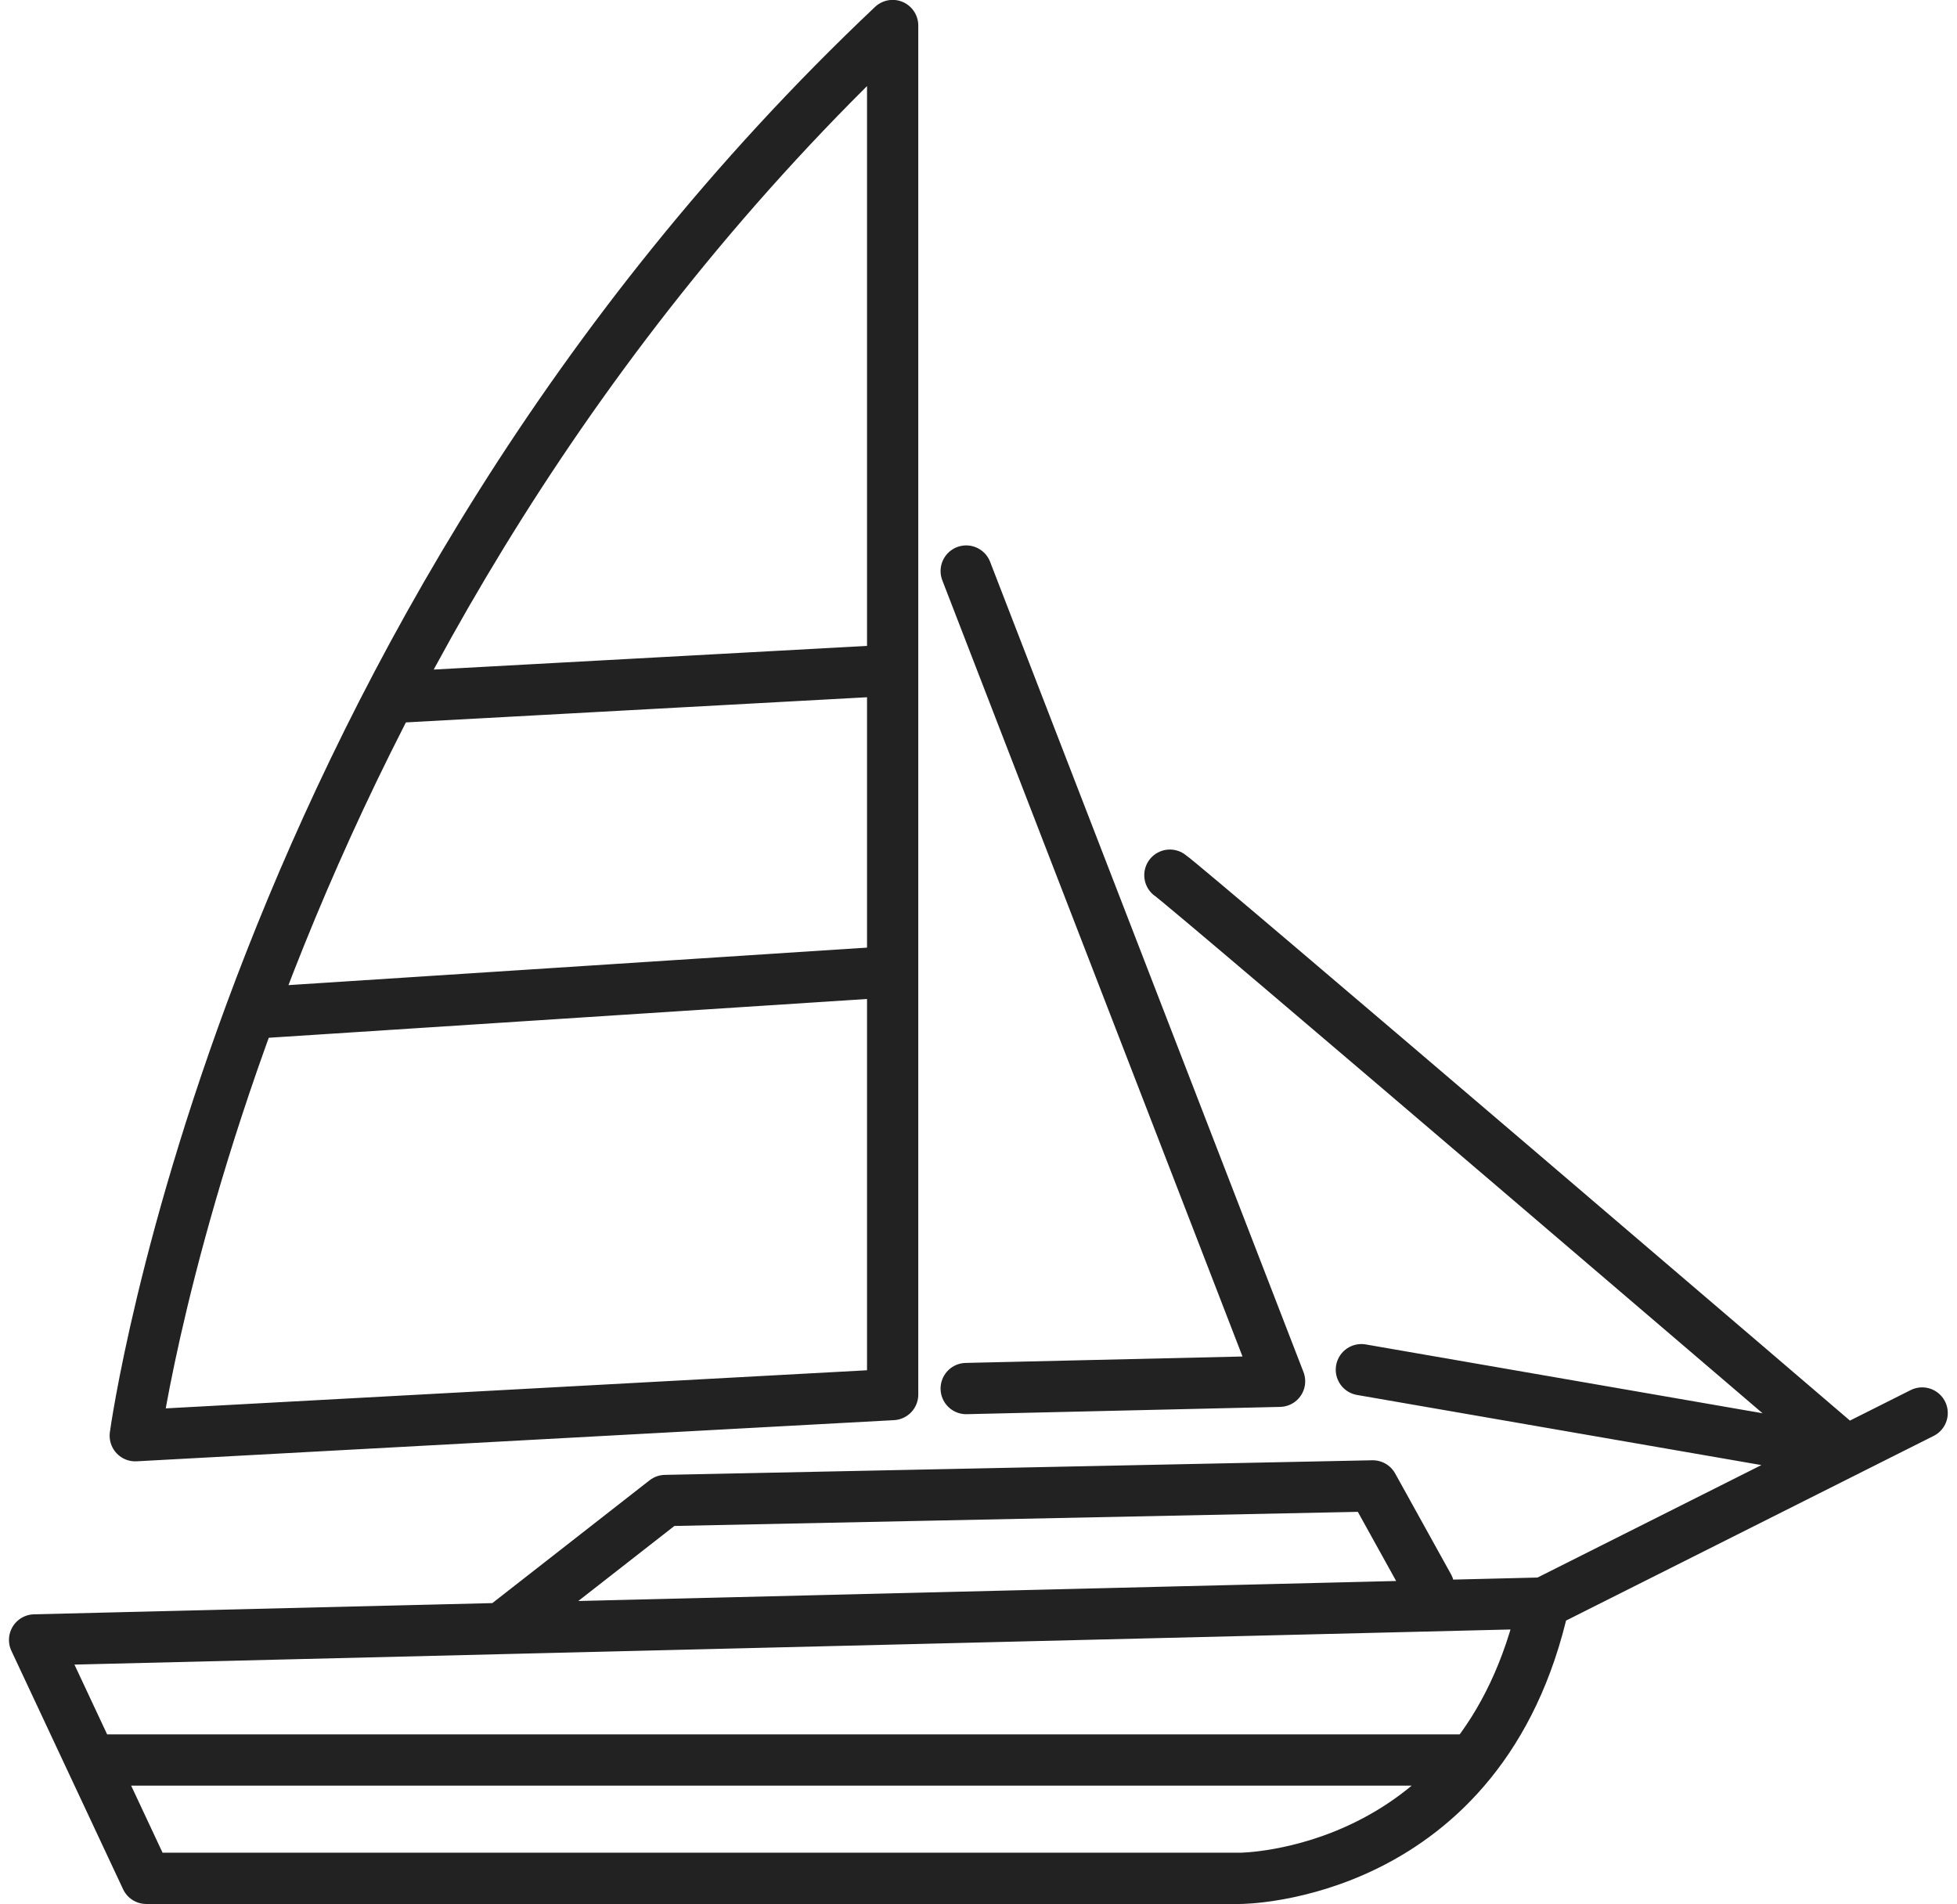
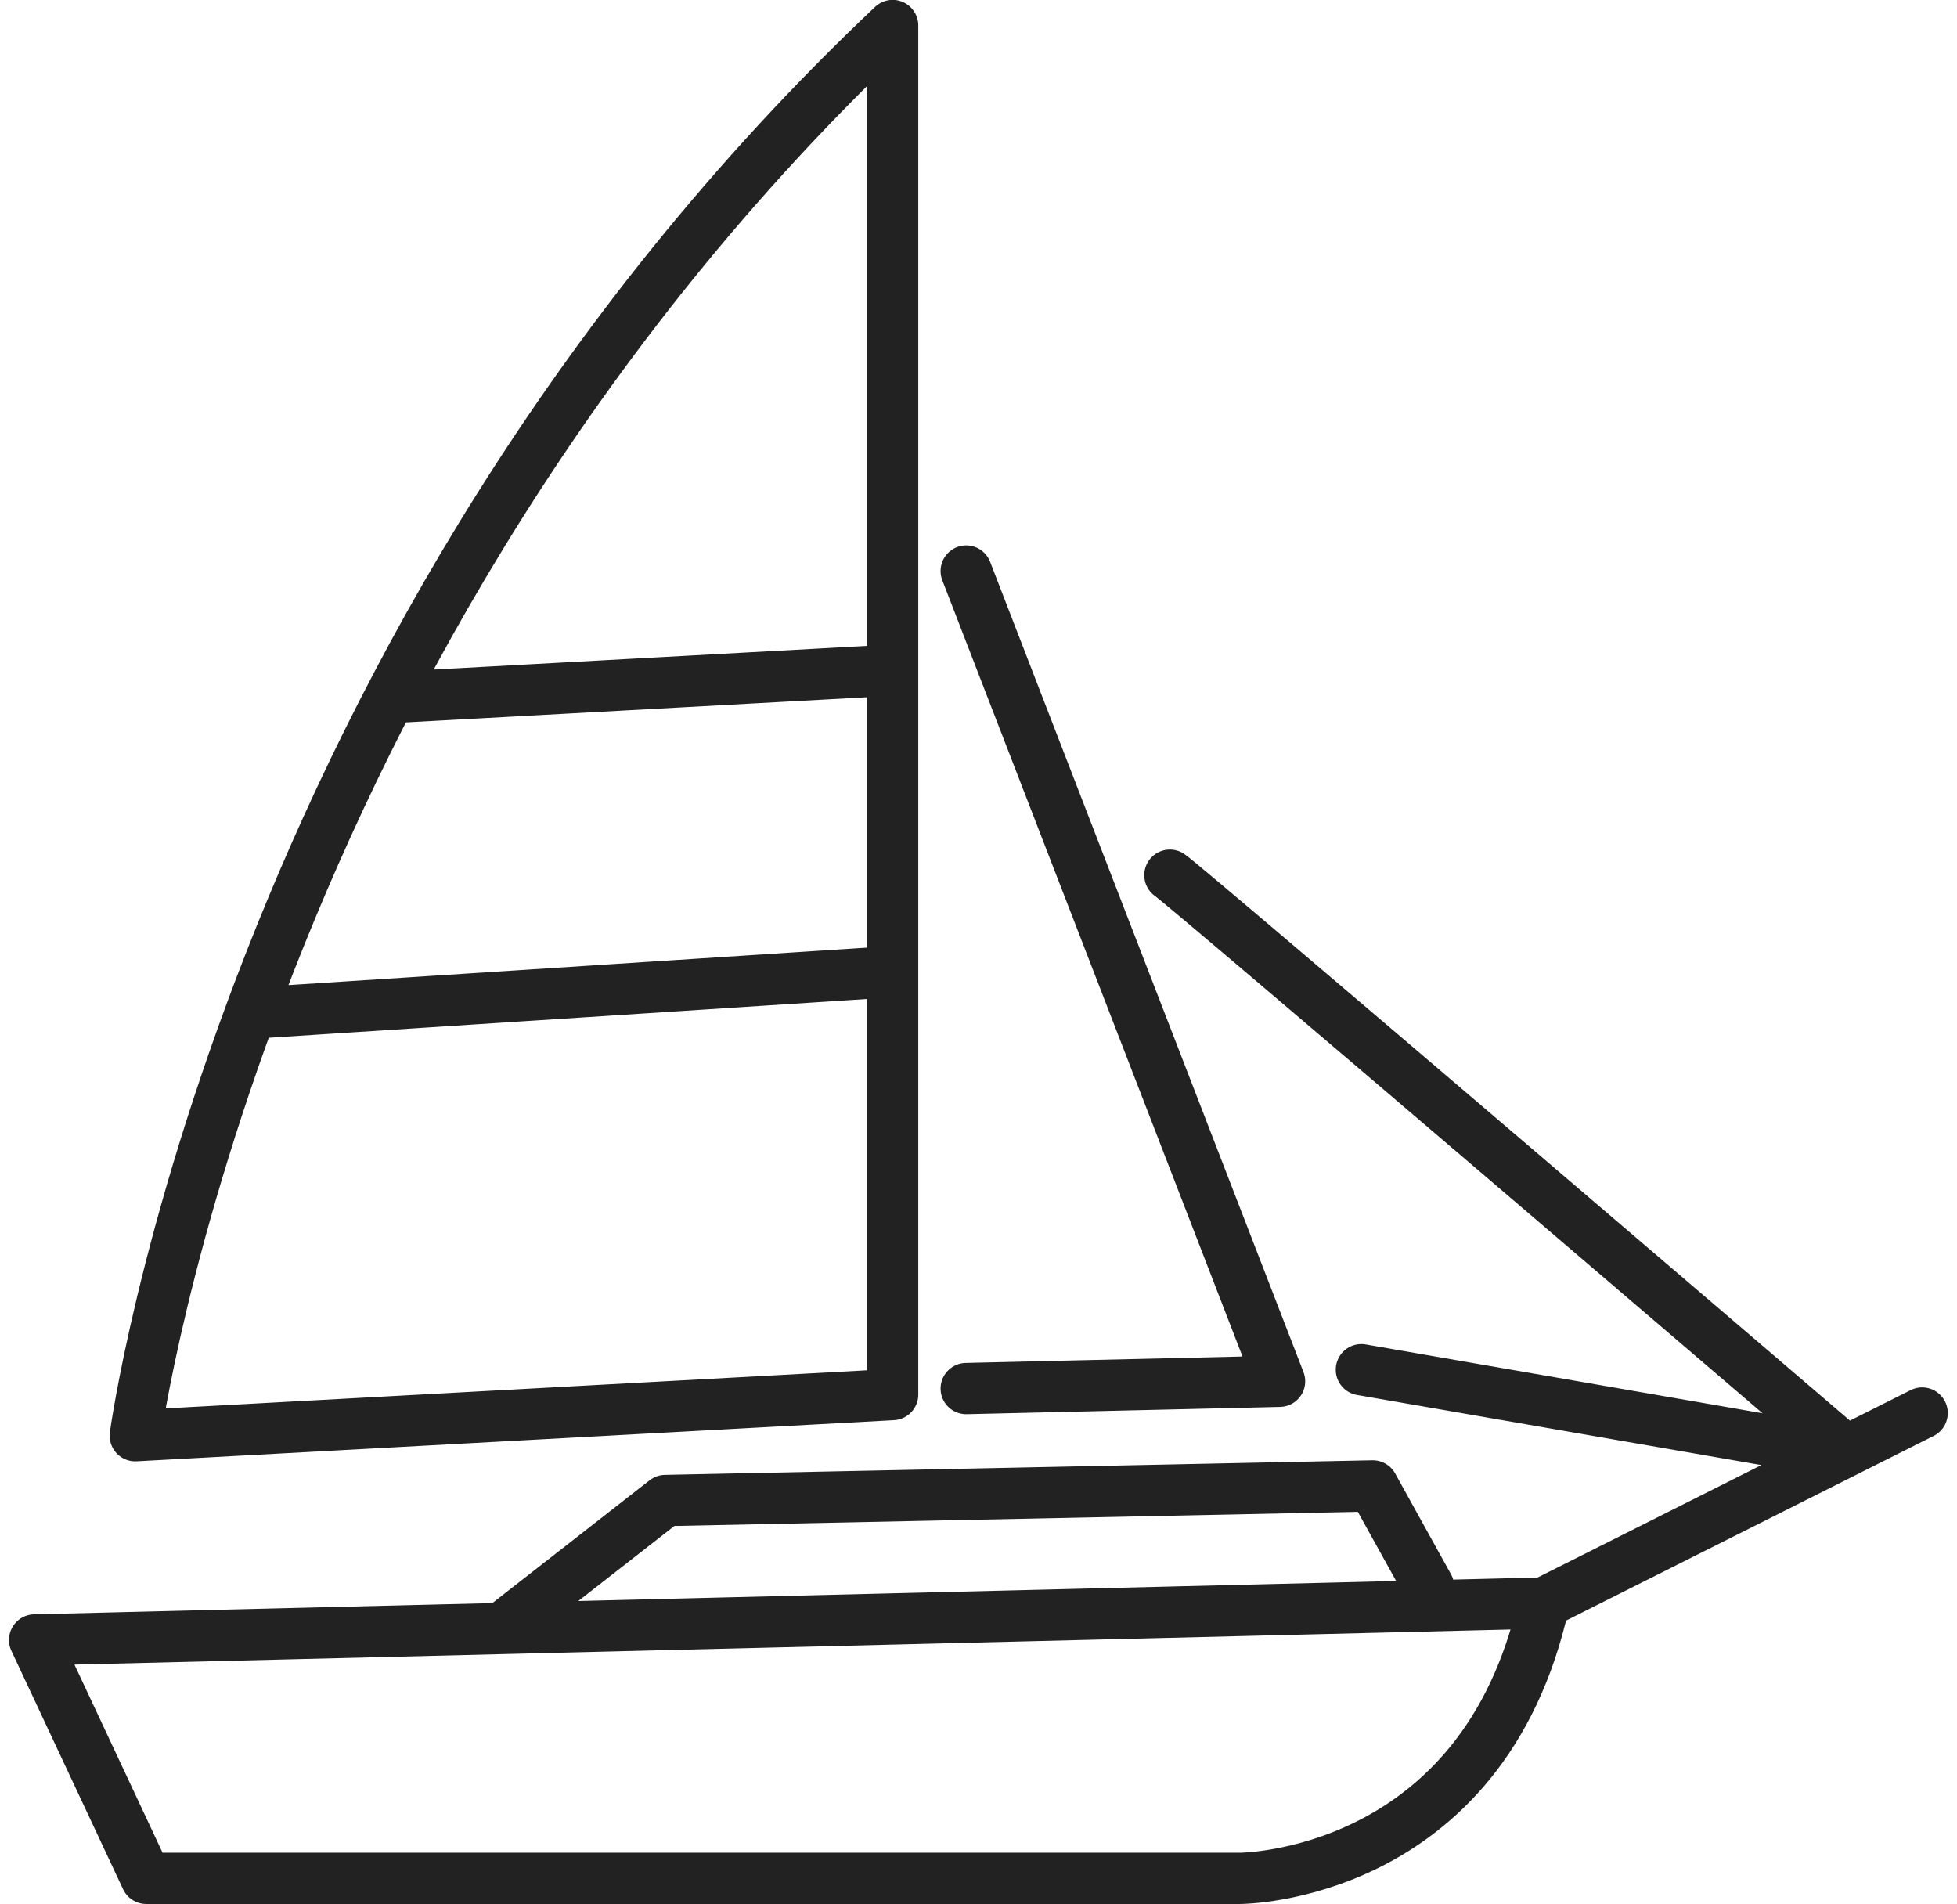
<svg xmlns="http://www.w3.org/2000/svg" fill="none" viewBox="0.64 0.29 37.83 37.15" width="37" height="36">
-   <path stroke="#222" stroke-linecap="round" stroke-linejoin="round" stroke-miterlimit="10" d="m30.586 31.562-29.447.72 2.179 4.651h21.337s4.741 0 5.93-5.371M17.88.788v26.707l-14.777.803S5.205 12.77 17.88.788M19.315 11.43l6.114 15.806-6.114.142M36.486 28.6s-12.86-11.011-13.197-11.237M10.253 32.055l3.192-2.493 13.802-.285 1.09 1.967M30.586 31.562l7.38-3.707M36.194 28.6l-9.169-1.59M2.297 34.624h26.892M17.88 19.245l-12.53.812M17.88 13.364l-9.805.535" />
+   <path stroke="#222" stroke-linecap="round" stroke-linejoin="round" stroke-miterlimit="10" d="m30.586 31.562-29.447.72 2.179 4.651h21.337s4.741 0 5.93-5.371M17.88.788v26.707l-14.777.803S5.205 12.77 17.88.788M19.315 11.43l6.114 15.806-6.114.142M36.486 28.6s-12.86-11.011-13.197-11.237M10.253 32.055l3.192-2.493 13.802-.285 1.09 1.967M30.586 31.562l7.38-3.707M36.194 28.6l-9.169-1.59M2.297 34.624M17.88 19.245l-12.53.812M17.88 13.364l-9.805.535" />
</svg>